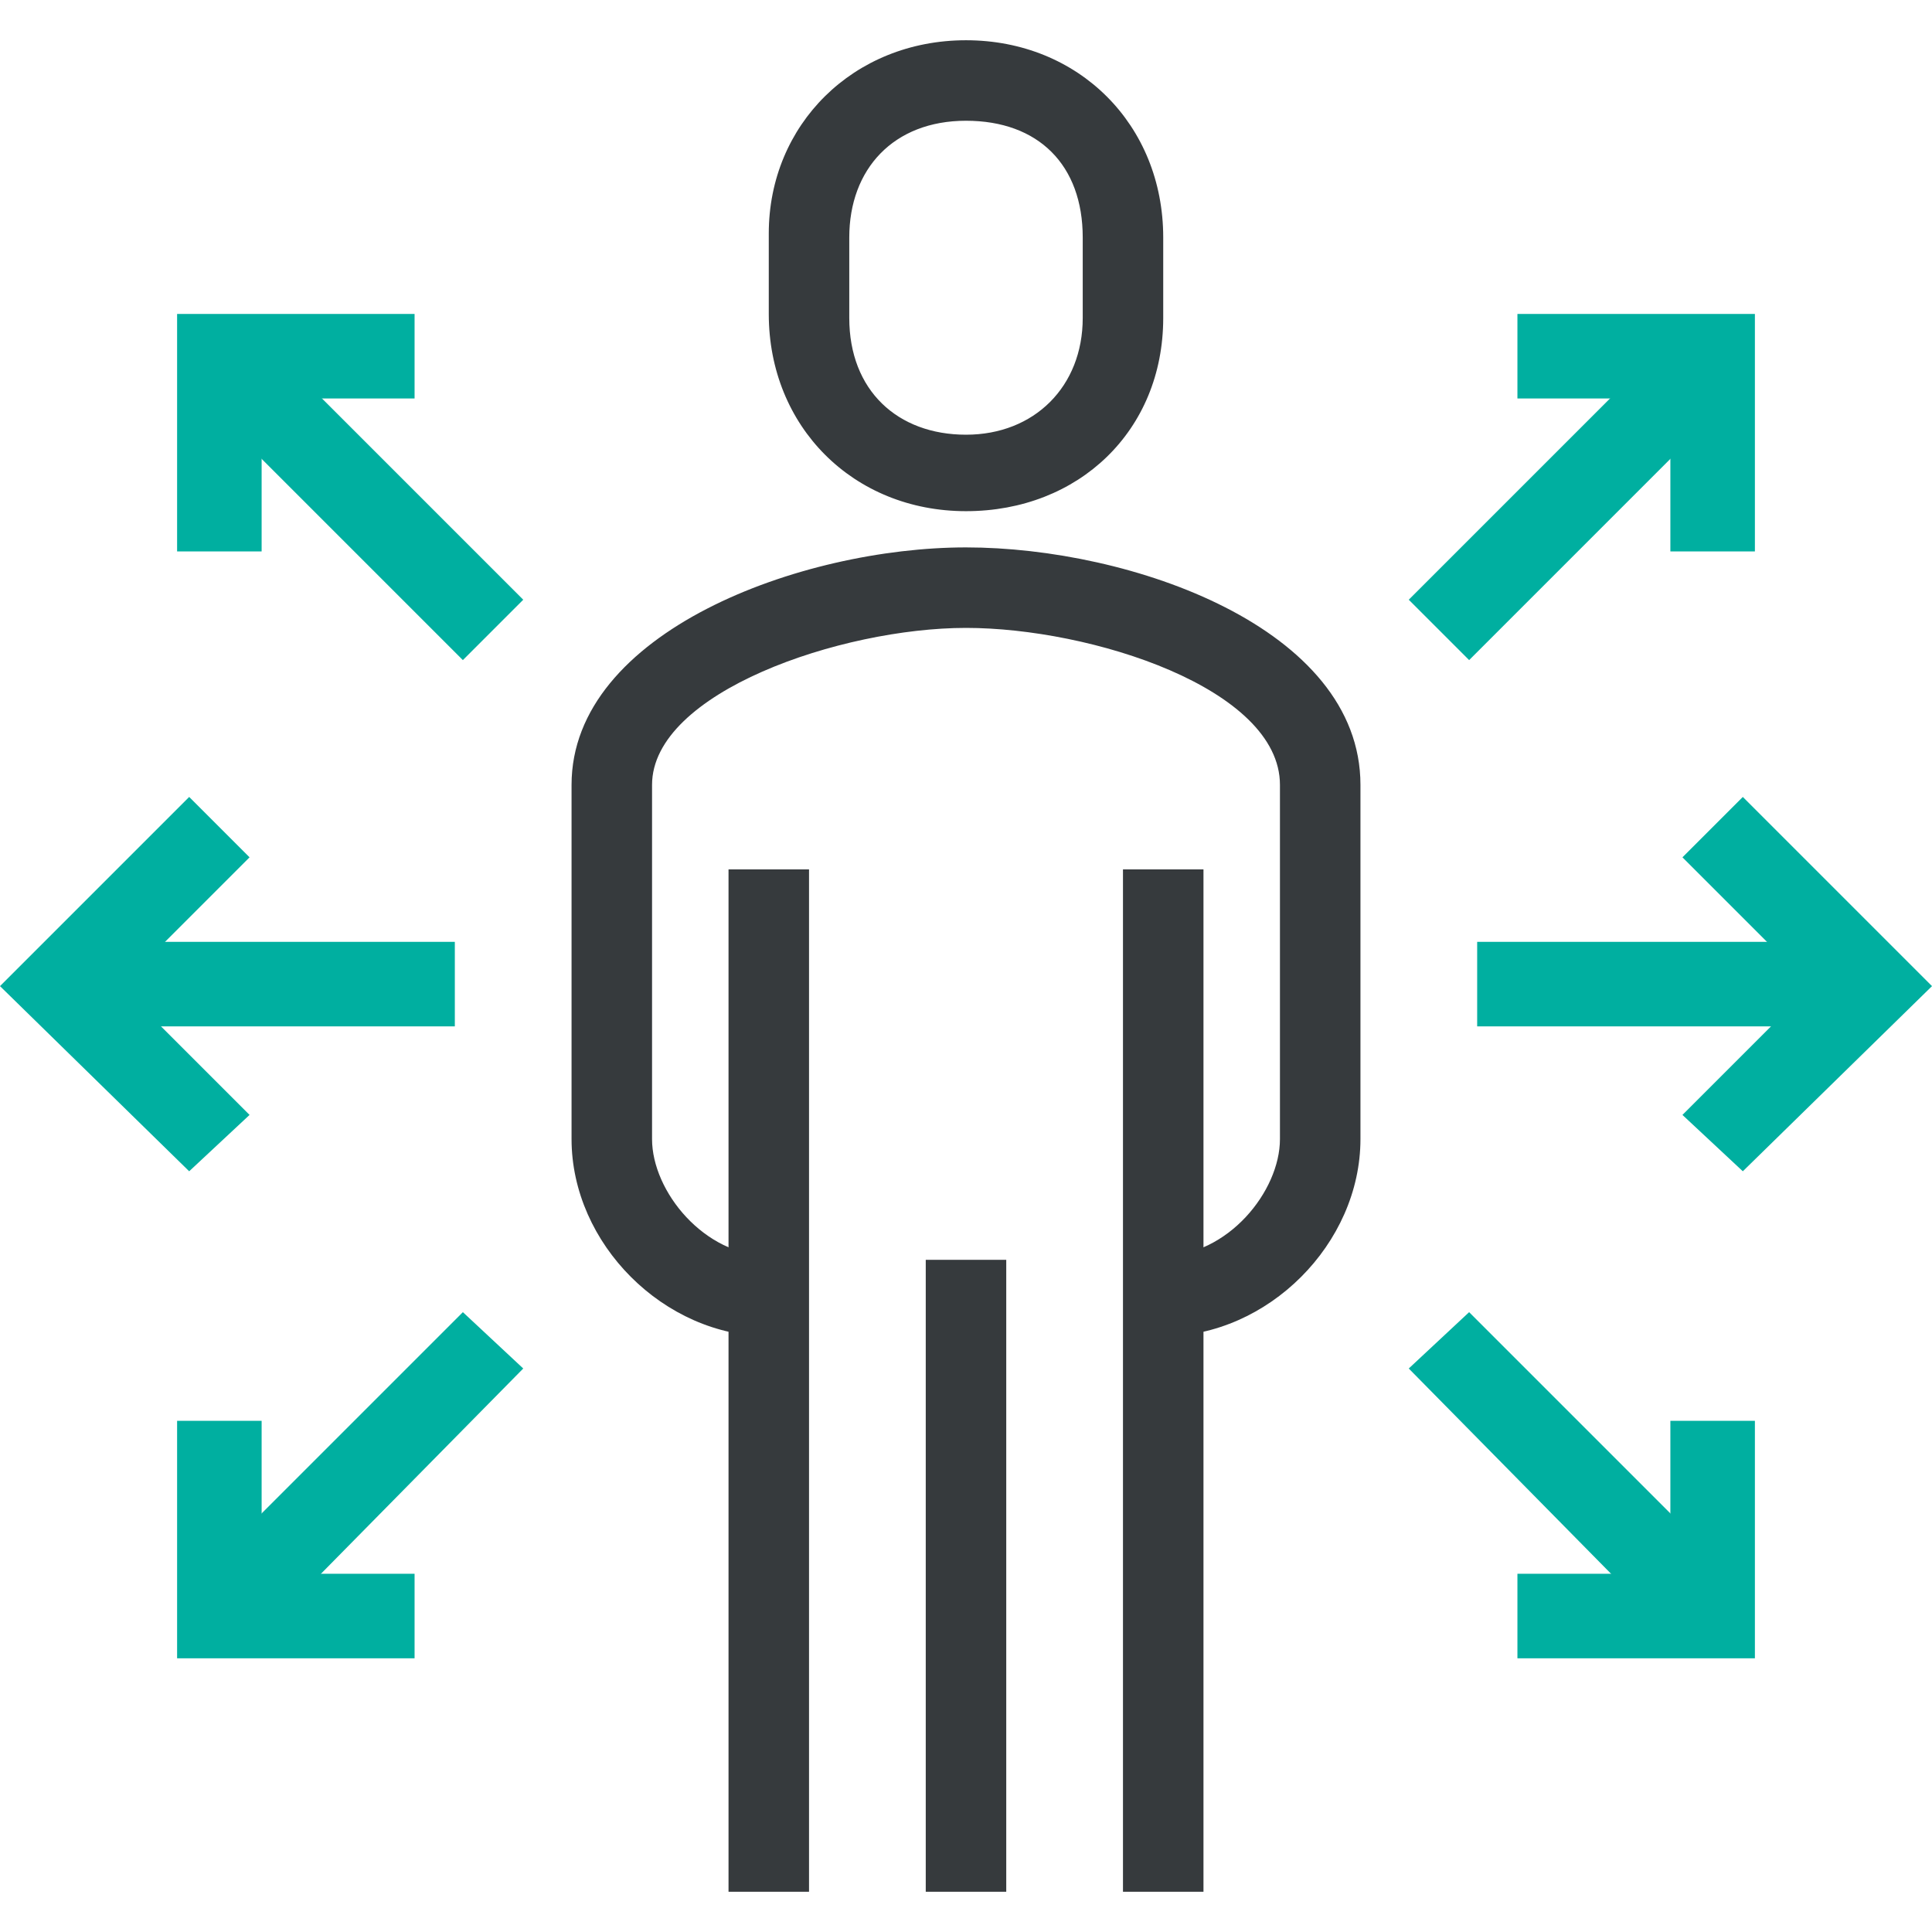
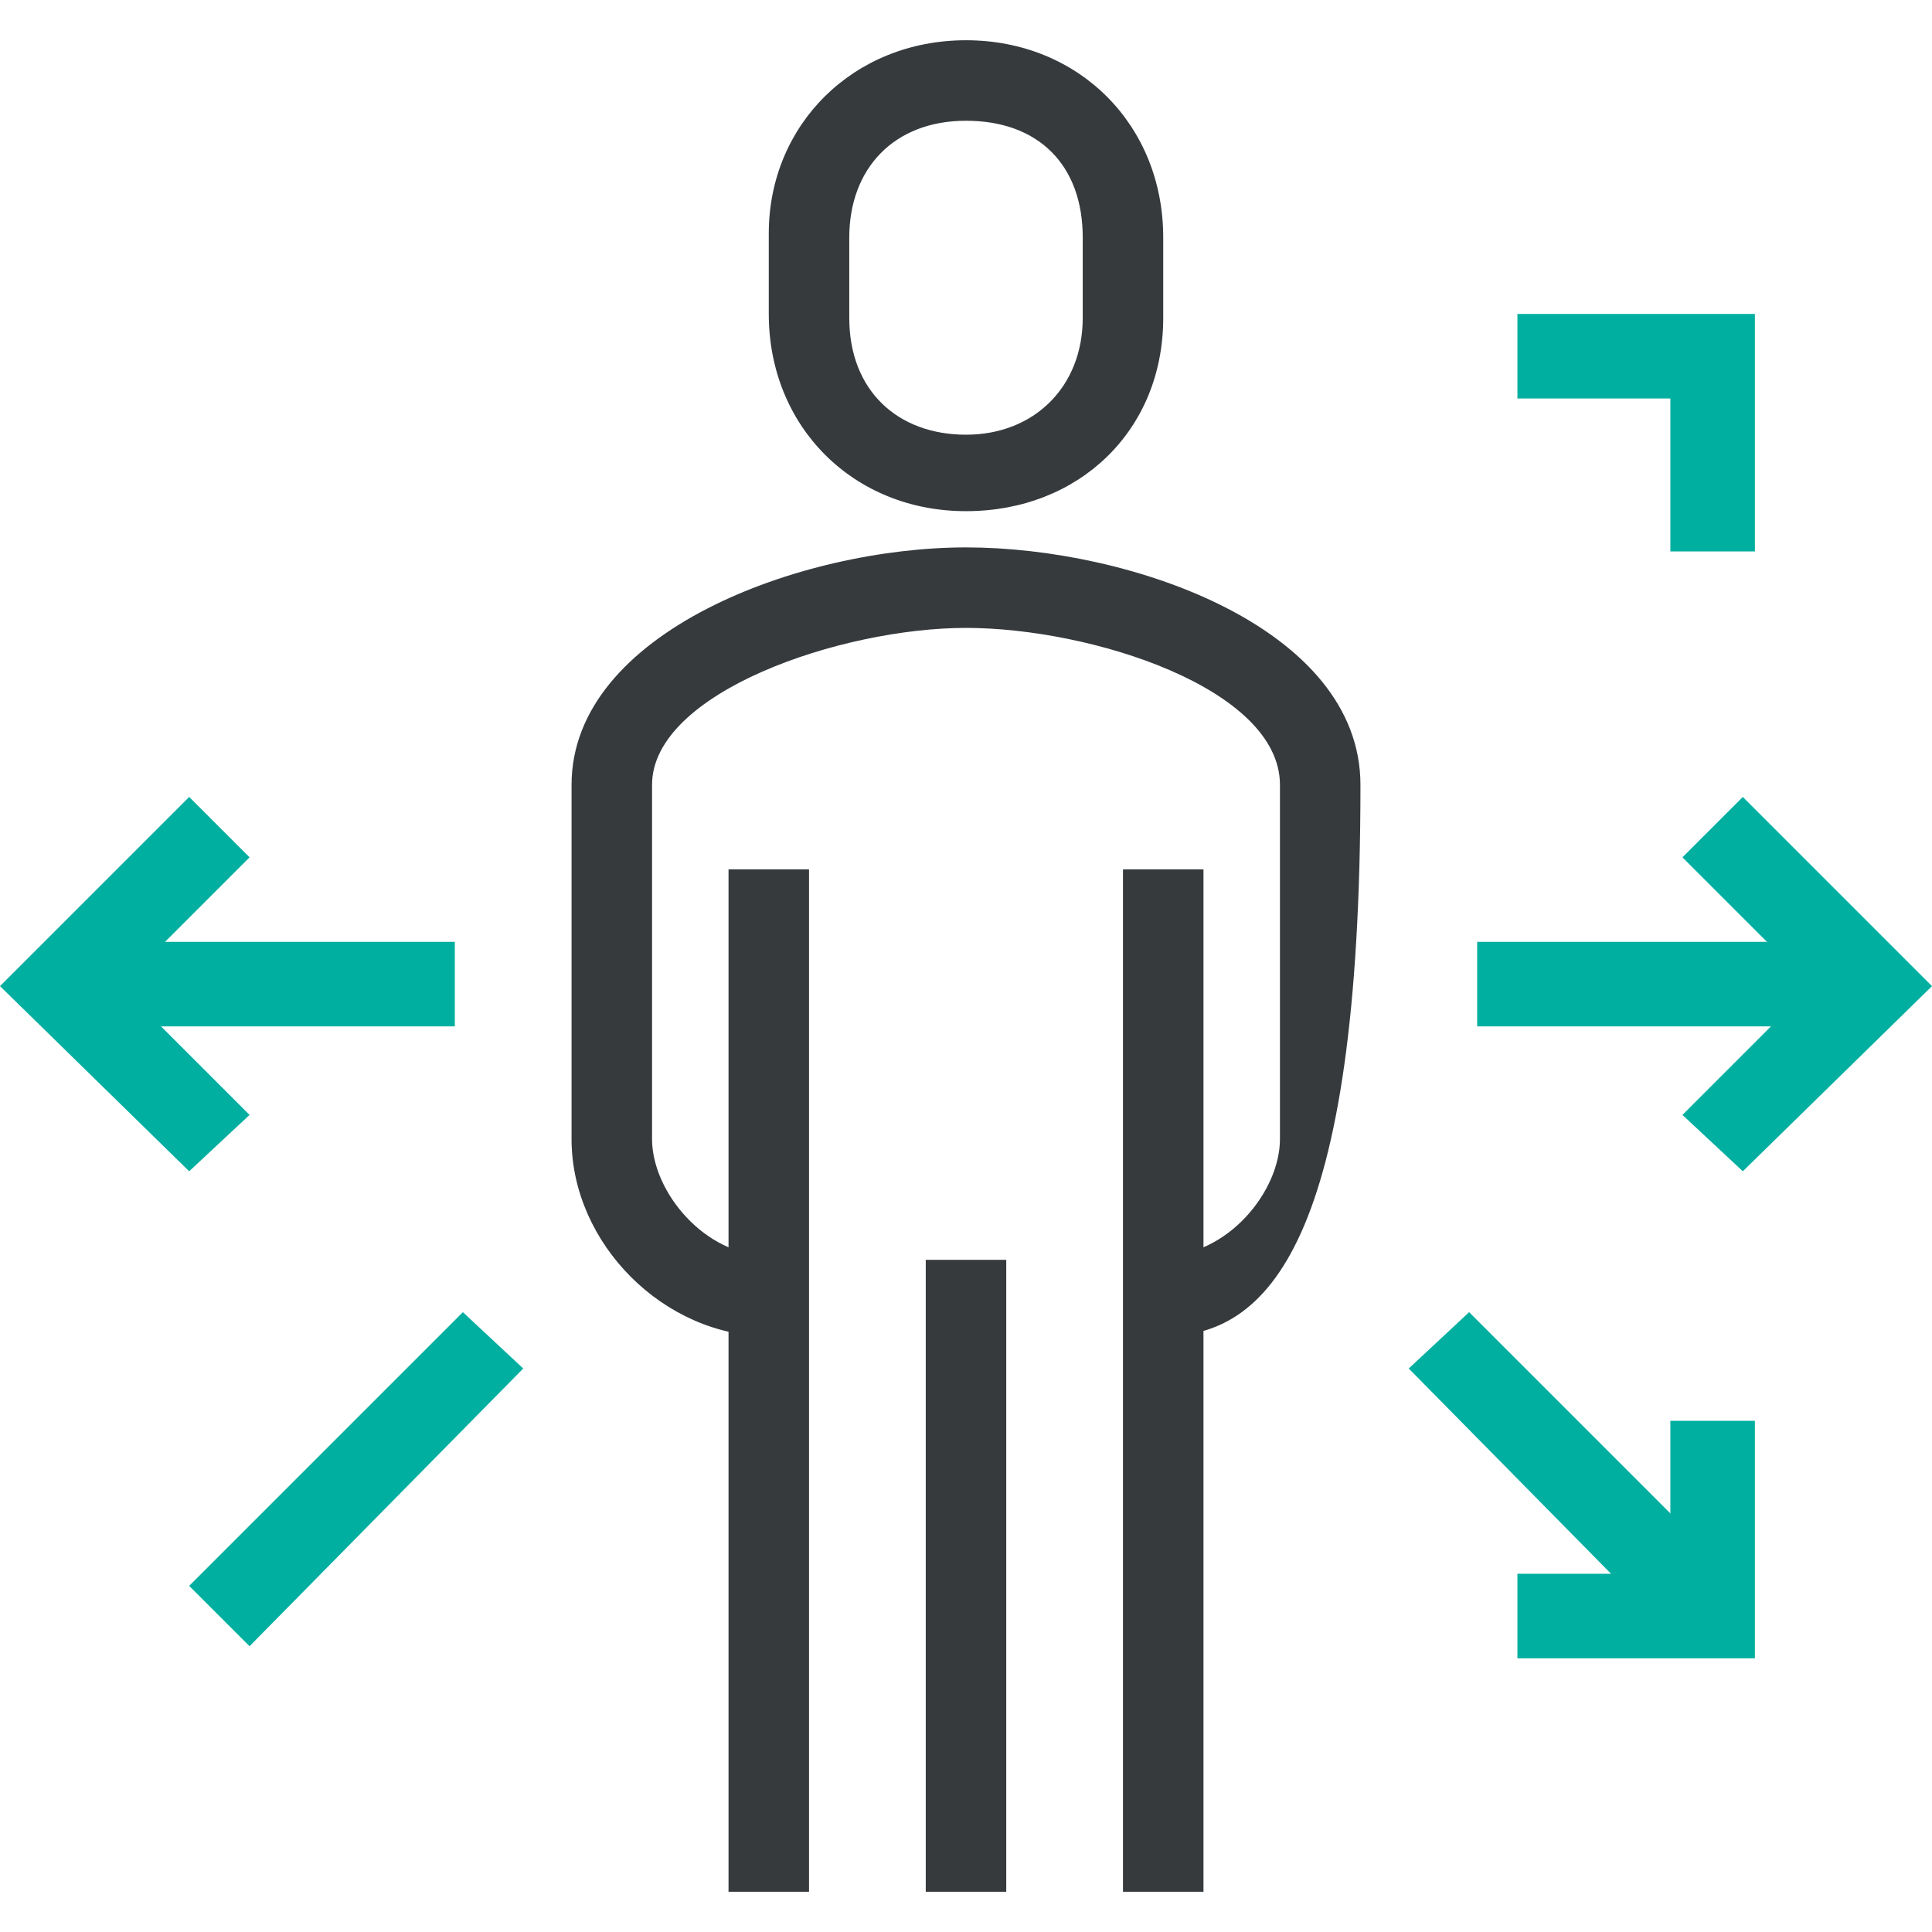
<svg xmlns="http://www.w3.org/2000/svg" version="1.1" id="Calque_1" x="0px" y="0px" viewBox="0 0 48 48" style="enable-background:new 0 0 48 48;" xml:space="preserve">
  <style type="text/css">
	.st0{fill:#363A3D;}
	.st1{fill:#00AFA0;}
</style>
  <g>
-     <path class="st0" d="M28.9,33.2v-2c1.6,0,2.9-1.6,2.9-2.9v-8.8c0-2.4-4.7-3.9-7.8-3.9c-3.1,0-7.8,1.6-7.8,3.9v8.8   c0,1.3,1.3,2.9,2.9,2.9v2c-2.6,0-4.9-2.3-4.9-4.9v-8.8c0-3.8,5.7-5.9,9.8-5.9c4.1,0,9.8,2,9.8,5.9v8.8   C33.8,30.9,31.5,33.2,28.9,33.2L28.9,33.2z" />
+     <path class="st0" d="M28.9,33.2v-2c1.6,0,2.9-1.6,2.9-2.9v-8.8c0-2.4-4.7-3.9-7.8-3.9c-3.1,0-7.8,1.6-7.8,3.9v8.8   c0,1.3,1.3,2.9,2.9,2.9v2c-2.6,0-4.9-2.3-4.9-4.9v-8.8c0-3.8,5.7-5.9,9.8-5.9c4.1,0,9.8,2,9.8,5.9C33.8,30.9,31.5,33.2,28.9,33.2L28.9,33.2z" />
    <path class="st0" d="M24,12.7c-2.8,0-4.9-2.1-4.9-4.9v-2C19.1,3.1,21.2,1,24,1c2.8,0,4.9,2.1,4.9,4.9v2   C28.9,10.7,26.8,12.7,24,12.7L24,12.7z M24,3c-1.8,0-2.9,1.2-2.9,2.9v2c0,1.8,1.2,2.9,2.9,2.9s2.9-1.2,2.9-2.9v-2   C26.9,4.1,25.8,3,24,3L24,3z" />
    <polygon class="st0" points="29.9,47 27.9,47 27.9,21.6 29.9,21.6  " />
    <polygon class="st0" points="20.1,47 18.1,47 18.1,21.6 20.1,21.6  " />
    <polygon class="st0" points="25,47 23,47 23,31.3 25,31.3  " />
    <polygon class="st1" points="11.3,25.5 1.5,25.5 1.5,23.4 11.3,23.4  " />
    <polygon class="st1" points="4.7,29.1 0,24.5 4.7,19.8 6.2,21.3 3,24.5 6.2,27.7  " />
-     <polygon class="st1" points="11.5,16.4 4.7,9.6 6.2,8.1 13,14.9  " />
-     <polygon class="st1" points="6.5,13.7 4.4,13.7 4.4,7.8 10.3,7.8 10.3,9.9 6.5,9.9  " />
    <polygon class="st1" points="6.2,40.9 4.7,39.4 11.5,32.6 13,34  " />
-     <polygon class="st1" points="10.3,41.2 4.4,41.2 4.4,35.3 6.5,35.3 6.5,39.1 10.3,39.1  " />
    <polygon class="st1" points="46.5,25.5 36.7,25.5 36.7,23.4 46.5,23.4  " />
    <polygon class="st1" points="43.3,29.1 41.8,27.7 45,24.5 41.8,21.3 43.3,19.8 48,24.5  " />
-     <polygon class="st1" points="36.5,16.4 35,14.9 41.8,8.1 43.3,9.6  " />
    <polygon class="st1" points="43.6,13.7 41.5,13.7 41.5,9.9 37.7,9.9 37.7,7.8 43.6,7.8  " />
    <polygon class="st1" points="41.8,40.9 35,34 36.5,32.6 43.3,39.4  " />
    <polygon class="st1" points="43.6,41.2 37.7,41.2 37.7,39.1 41.5,39.1 41.5,35.3 43.6,35.3  " />
  </g>
</svg>